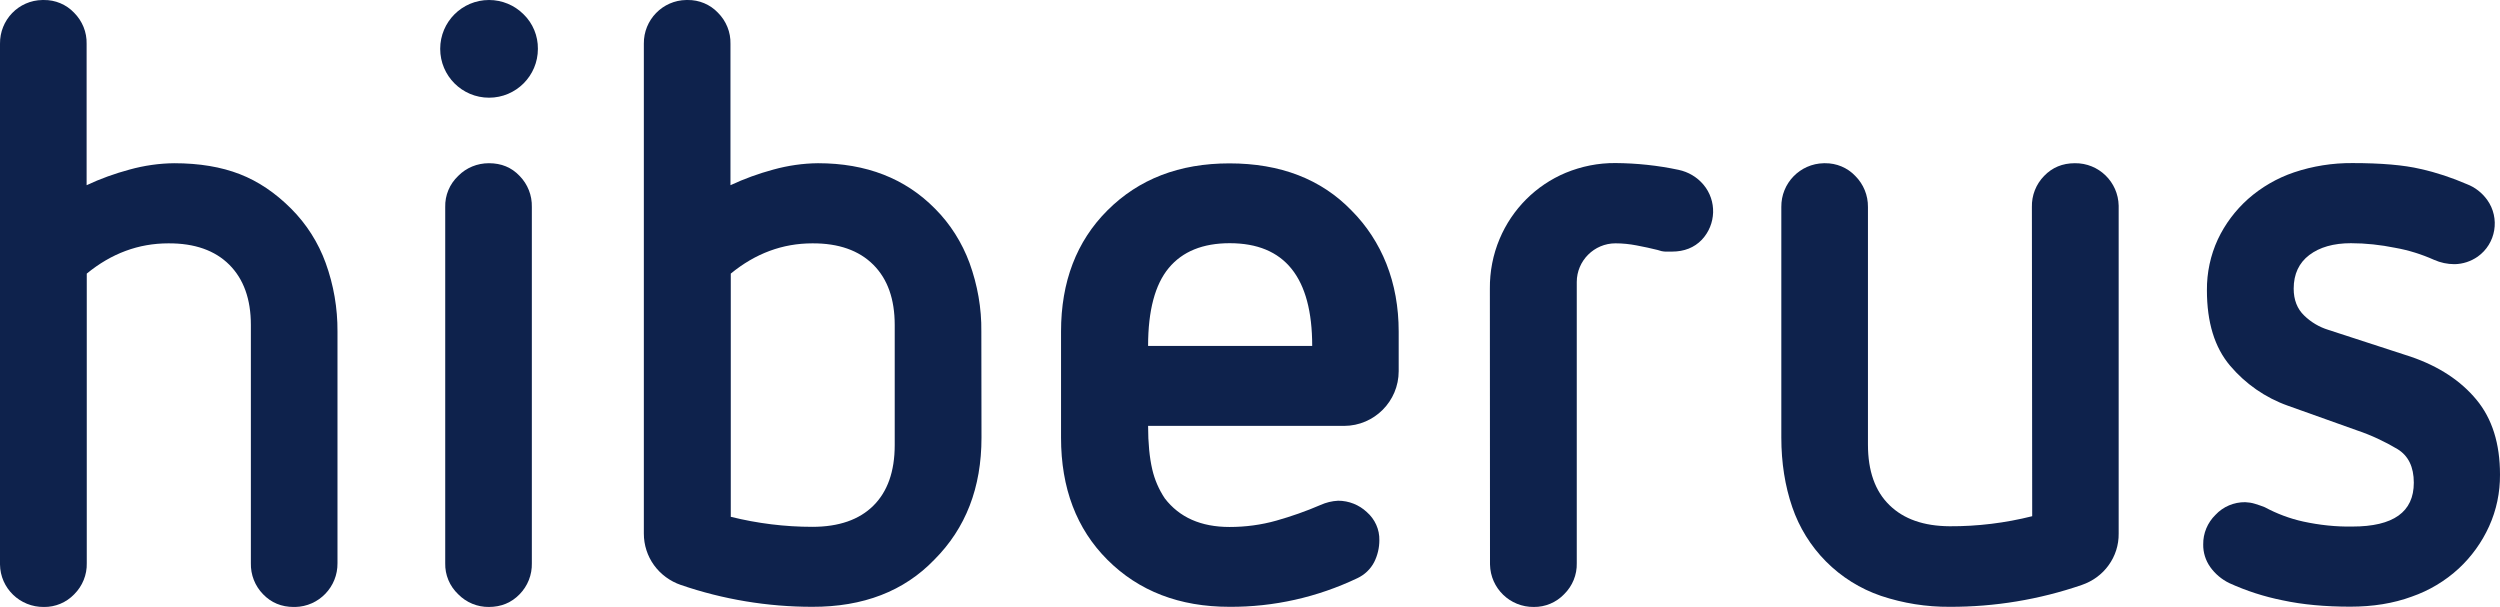
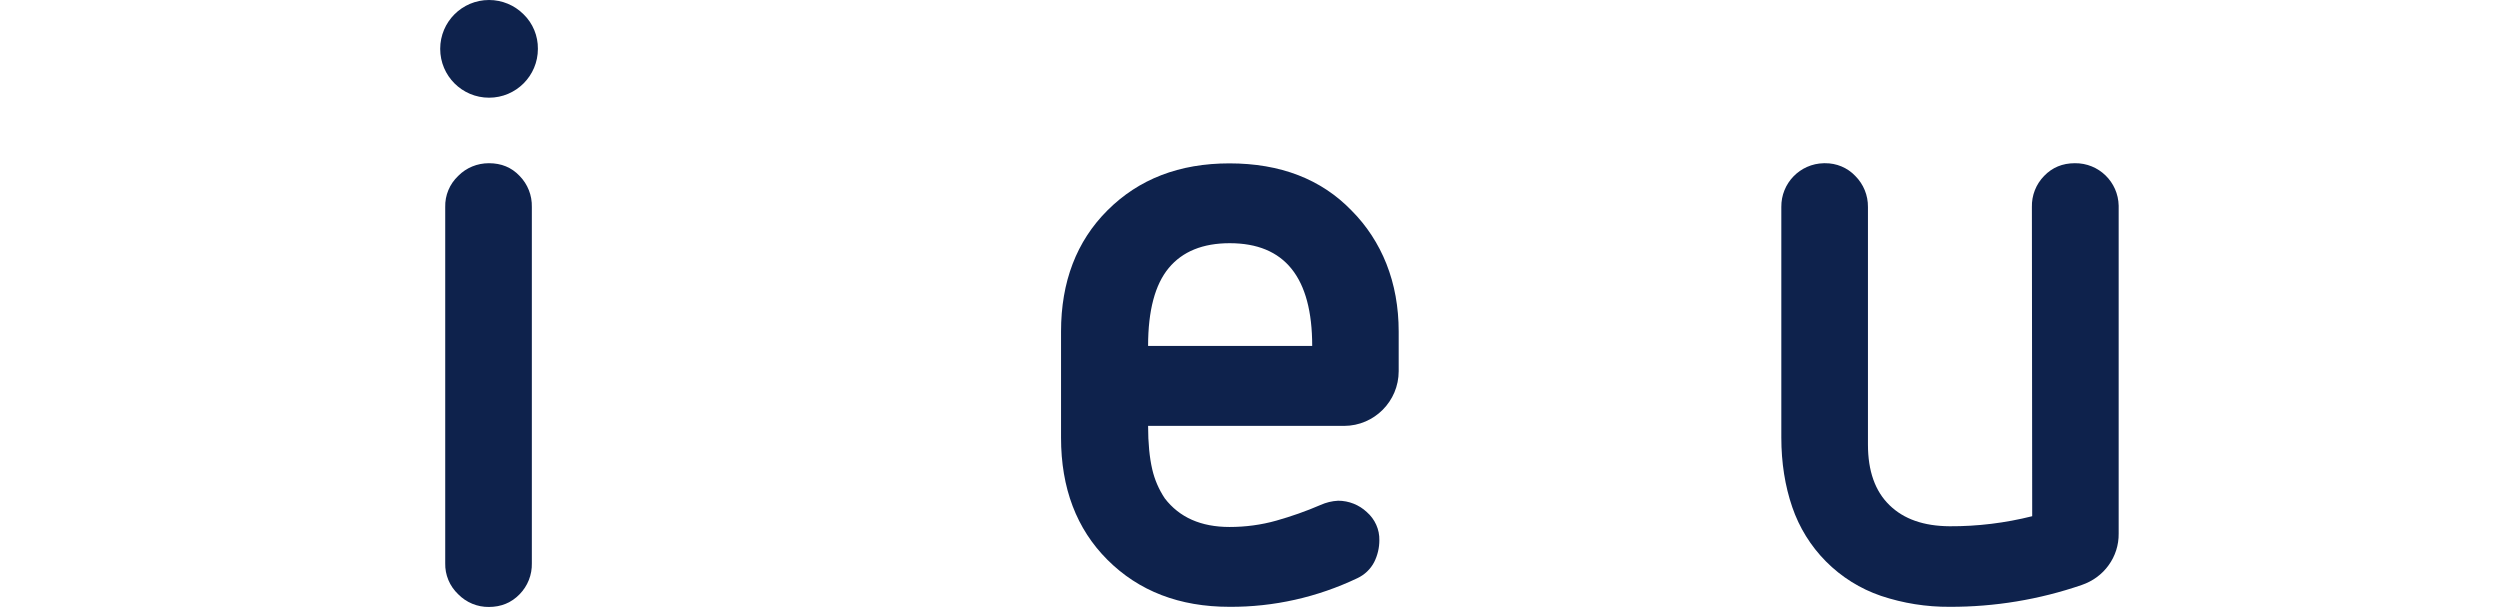
<svg xmlns="http://www.w3.org/2000/svg" id="Capa_2_00000062903535934376097330000011272454302958384051_" x="0px" y="0px" width="283.461px" height="68.82px" viewBox="0 107.32 283.461 68.82" xml:space="preserve">
  <g id="Capa_1-2">
-     <path fill="#0E224C" d="M28.445,144.165c0-2.928-0.82-5.204-2.443-6.827s-3.932-2.443-6.911-2.426c-3.38,0-6.458,1.138-9.253,3.43  v32.829c0.034,1.321-0.485,2.593-1.422,3.53c-0.904,0.938-2.142,1.455-3.43,1.439c-2.728,0.033-4.953-2.125-4.986-4.819V112.29  c-0.034-2.71,2.108-4.936,4.819-4.969h0.15c1.289-0.017,2.543,0.502,3.43,1.439c0.937,0.937,1.456,2.208,1.422,3.53v16.03  c1.556-0.736,3.196-1.322,4.869-1.774c1.64-0.452,3.346-0.703,5.053-0.719c2.861,0,5.337,0.418,7.446,1.238  c2.108,0.82,4.032,2.125,5.823,3.915c1.74,1.74,3.079,3.849,3.915,6.158c0.904,2.493,1.355,5.12,1.339,7.78v26.253  c0.033,2.694-2.108,4.919-4.802,4.97h-0.15c-1.406,0-2.56-0.486-3.48-1.439c-0.92-0.938-1.422-2.209-1.389-3.53V144.165  L28.445,144.165z" />
    <path fill="#0E224C" d="M60.989,112.858c0,3.062-2.477,5.539-5.538,5.539c-3.062,0-5.539-2.477-5.539-5.539  s2.477-5.538,5.539-5.538c1.472,0,2.878,0.585,3.915,1.623C60.42,109.964,61.005,111.386,60.989,112.858L60.989,112.858z   M50.481,130.795c-0.033-1.338,0.502-2.61,1.473-3.53c0.92-0.937,2.175-1.439,3.48-1.439c1.406,0,2.56,0.468,3.48,1.439  c0.92,0.937,1.422,2.208,1.389,3.53v40.375c0.034,1.321-0.468,2.593-1.389,3.53c-0.92,0.953-2.092,1.439-3.48,1.439  c-1.305,0.016-2.56-0.502-3.48-1.439c-0.971-0.92-1.506-2.191-1.473-3.53V130.795z" />
-     <path fill="#0E224C" d="M111.286,156.948c0,5.673-1.79,10.274-5.354,13.838c-3.43,3.563-8.048,5.354-13.838,5.337  c-5.07,0-10.106-0.836-14.892-2.477c-1.221-0.418-2.292-1.204-3.045-2.241c-0.753-1.038-1.155-2.292-1.155-3.581v-55.551  c-0.033-2.694,2.125-4.919,4.819-4.953h0.151c1.288-0.017,2.543,0.502,3.43,1.439c0.937,0.937,1.456,2.208,1.422,3.53v16.03  c1.573-0.736,3.196-1.322,4.869-1.774c1.64-0.452,3.347-0.703,5.053-0.719c5.471,0,9.889,1.723,13.269,5.153  c1.74,1.74,3.062,3.849,3.916,6.158c0.903,2.493,1.372,5.12,1.338,7.78L111.286,156.948L111.286,156.948z M101.447,144.165  c0-2.928-0.803-5.204-2.426-6.827s-3.932-2.443-6.91-2.426c-3.38,0-6.459,1.138-9.253,3.43v27.575  c3.028,0.753,6.141,1.138,9.253,1.138c2.995,0,5.304-0.803,6.91-2.393s2.426-3.882,2.426-6.877V144.165z" />
    <path fill="#0E224C" d="M130.176,155.609c0,1.975,0.167,3.615,0.469,4.92c0.268,1.171,0.753,2.292,1.422,3.296  c1.657,2.159,4.1,3.246,7.346,3.246c1.791,0,3.581-0.234,5.304-0.72c1.707-0.484,3.381-1.07,5.004-1.773  c0.635-0.284,1.305-0.451,2.008-0.484c1.204,0,2.375,0.468,3.246,1.287c0.92,0.804,1.455,1.975,1.422,3.196  c0,0.854-0.201,1.707-0.586,2.477c-0.418,0.804-1.088,1.438-1.907,1.823c-4.534,2.159-9.487,3.279-14.507,3.246  c-5.656,0-10.274-1.773-13.838-5.337c-3.497-3.497-5.254-8.115-5.254-13.838v-12.03c0-5.655,1.757-10.24,5.254-13.737  c3.564-3.564,8.166-5.337,13.838-5.337c5.789,0,10.407,1.791,13.838,5.337c1.723,1.724,3.062,3.782,3.965,6.057  c0.92,2.326,1.389,4.886,1.389,7.68v4.484c0,3.413-2.761,6.191-6.174,6.207H130.176L130.176,155.609z M148.783,146.541  c0-7.764-3.112-11.646-9.354-11.646c-3.045,0-5.354,0.937-6.91,2.811s-2.343,4.819-2.343,8.834H148.783L148.783,146.541z" />
-     <path fill="#0E224C" d="M168.928,140.048c-0.017-1.941,0.351-3.848,1.104-5.639c1.422-3.38,4.1-6.074,7.496-7.496  c1.79-0.736,3.697-1.121,5.639-1.104c2.409,0.017,4.802,0.268,7.161,0.77c1.104,0.234,2.091,0.82,2.812,1.673  c1.539,1.824,1.455,4.518-0.185,6.258c-0.854,0.887-1.991,1.338-3.38,1.338h-0.77c-0.301-0.017-0.586-0.083-0.854-0.184  c-0.77-0.184-1.557-0.368-2.393-0.519c-0.787-0.151-1.59-0.234-2.393-0.234c-2.41,0-4.385,1.975-4.385,4.384v31.875  c0.034,1.321-0.484,2.593-1.438,3.53c-0.903,0.938-2.142,1.455-3.43,1.439c-2.694,0.033-4.919-2.109-4.97-4.819v-0.15  L168.928,140.048L168.928,140.048z" />
    <path fill="#0E224C" d="M230.385,130.795c-0.033-1.322,0.469-2.593,1.39-3.53c0.92-0.954,2.074-1.439,3.479-1.439  c2.711-0.034,4.919,2.125,4.97,4.819v37.179c0.017,1.289-0.385,2.543-1.138,3.581c-0.753,1.054-1.824,1.823-3.046,2.241  c-4.818,1.657-9.889,2.494-14.975,2.477c-2.645,0.018-5.271-0.401-7.781-1.238c-2.359-0.803-4.5-2.141-6.258-3.915  c-1.723-1.739-3.027-3.849-3.814-6.157c-0.82-2.393-1.238-5.02-1.238-7.881v-26.136c-0.033-2.71,2.125-4.919,4.818-4.969h0.135  c1.288-0.017,2.543,0.502,3.43,1.439c0.938,0.937,1.456,2.208,1.439,3.53v26.923c0,2.994,0.803,5.287,2.442,6.877  c1.623,1.589,3.899,2.375,6.827,2.393c3.146,0.016,6.291-0.369,9.354-1.139L230.385,130.795L230.385,130.795z" />
-     <path fill="#0E224C" d="M259.399,153.317c-2.543-0.903-4.802-2.476-6.542-4.534c-1.757-2.074-2.627-4.92-2.627-8.55  c-0.017-1.991,0.401-3.965,1.238-5.772c0.82-1.74,1.99-3.296,3.43-4.584c1.523-1.339,3.279-2.359,5.204-3.012  c2.142-0.719,4.384-1.071,6.626-1.054c3.246,0,5.822,0.218,7.73,0.669c1.807,0.402,3.547,0.987,5.254,1.724  c0.92,0.351,1.706,0.97,2.292,1.773c1.489,2.075,1.004,4.97-1.071,6.442c-0.77,0.536-1.673,0.836-2.609,0.854h-0.034  c-0.786,0-1.573-0.167-2.292-0.485c-1.422-0.636-2.912-1.104-4.434-1.372c-1.641-0.334-3.33-0.519-5.004-0.519  c-1.975,0-3.547,0.452-4.719,1.338c-1.17,0.887-1.773,2.159-1.773,3.815c0,1.271,0.402,2.293,1.188,3.045  c0.77,0.754,1.706,1.306,2.728,1.623l9.354,3.045c3.179,1.088,5.655,2.711,7.445,4.869c1.791,2.159,2.678,4.986,2.678,8.5  c0.016,2.025-0.402,4.033-1.238,5.873c-0.82,1.808-1.992,3.431-3.431,4.77c-1.539,1.422-3.362,2.51-5.337,3.195  c-2.092,0.77-4.418,1.139-6.961,1.139c-2.861,0-5.422-0.234-7.68-0.721c-2.092-0.418-4.117-1.07-6.058-1.957  c-0.853-0.418-1.589-1.037-2.142-1.807c-0.535-0.754-0.82-1.657-0.803-2.577c-0.018-1.255,0.484-2.46,1.389-3.347  c0.869-0.938,2.107-1.455,3.379-1.439c0.369,0.018,0.736,0.067,1.105,0.185c0.418,0.134,0.786,0.251,1.104,0.385  c1.372,0.736,2.828,1.288,4.351,1.623c1.841,0.401,3.715,0.603,5.589,0.569c4.651,0,6.961-1.656,6.961-4.97  c0-1.79-0.619-3.062-1.857-3.815c-1.439-0.854-2.962-1.572-4.552-2.107L259.399,153.317L259.399,153.317z" />
  </g>
</svg>